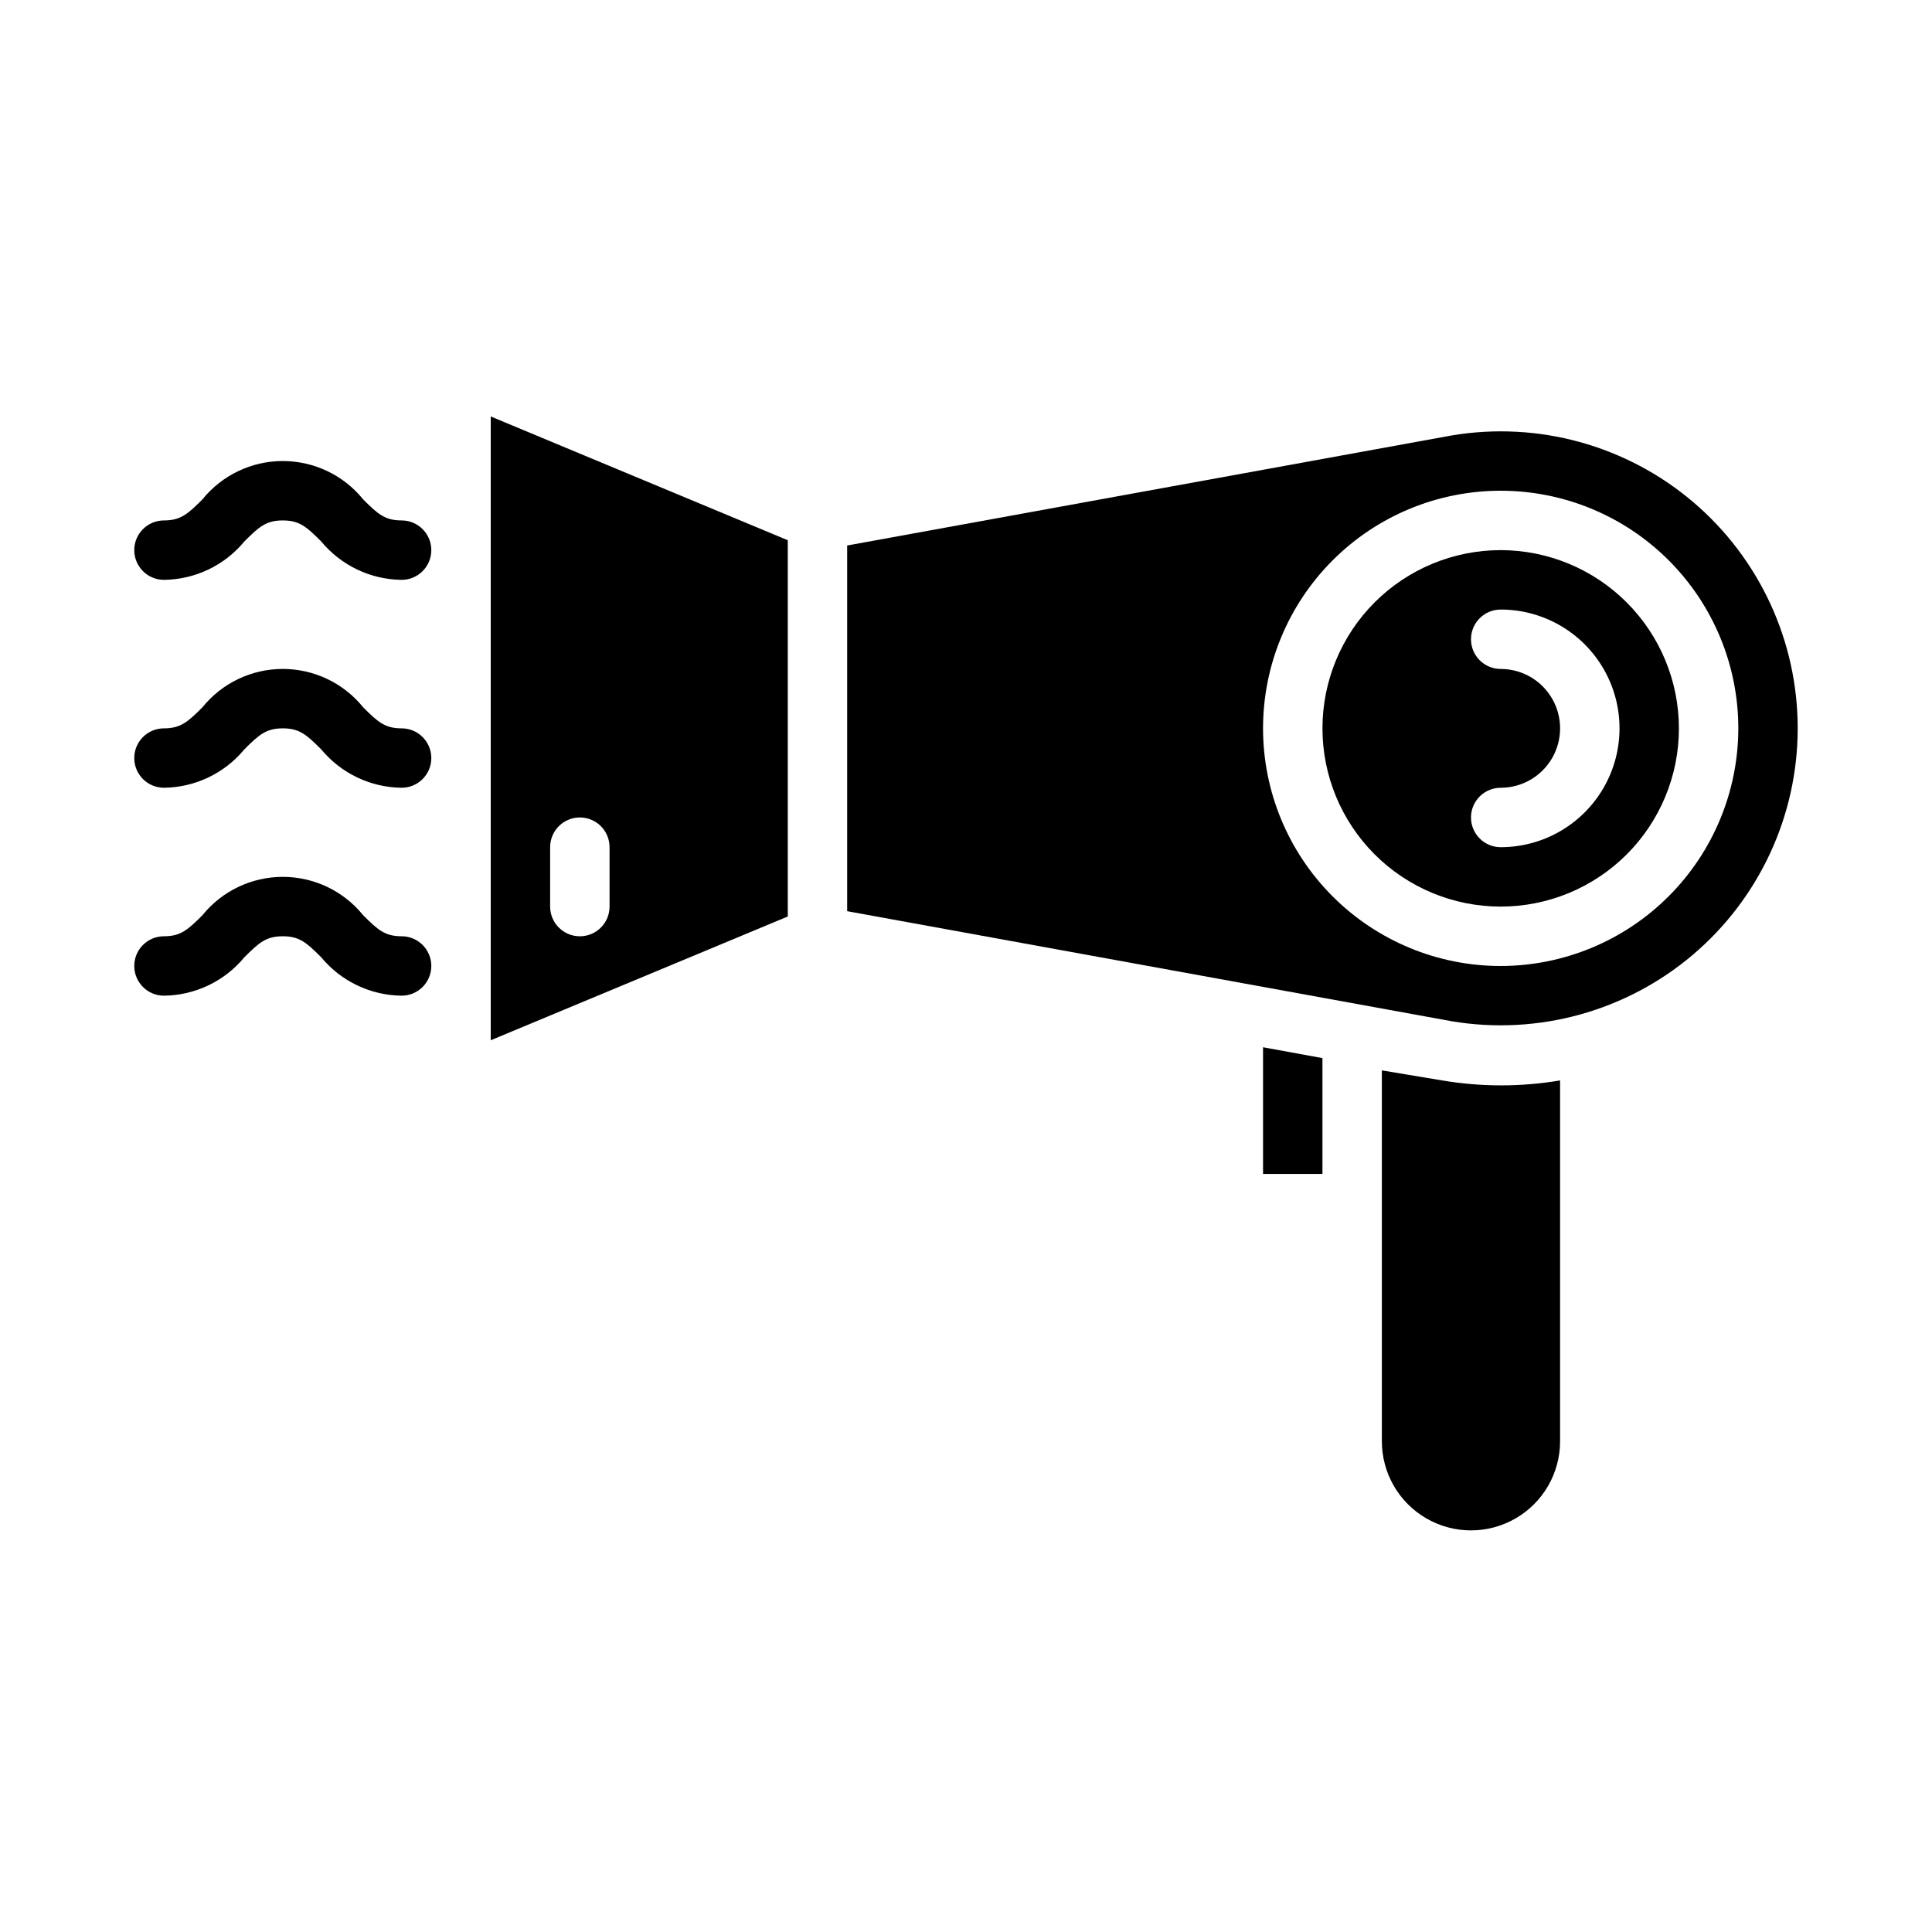
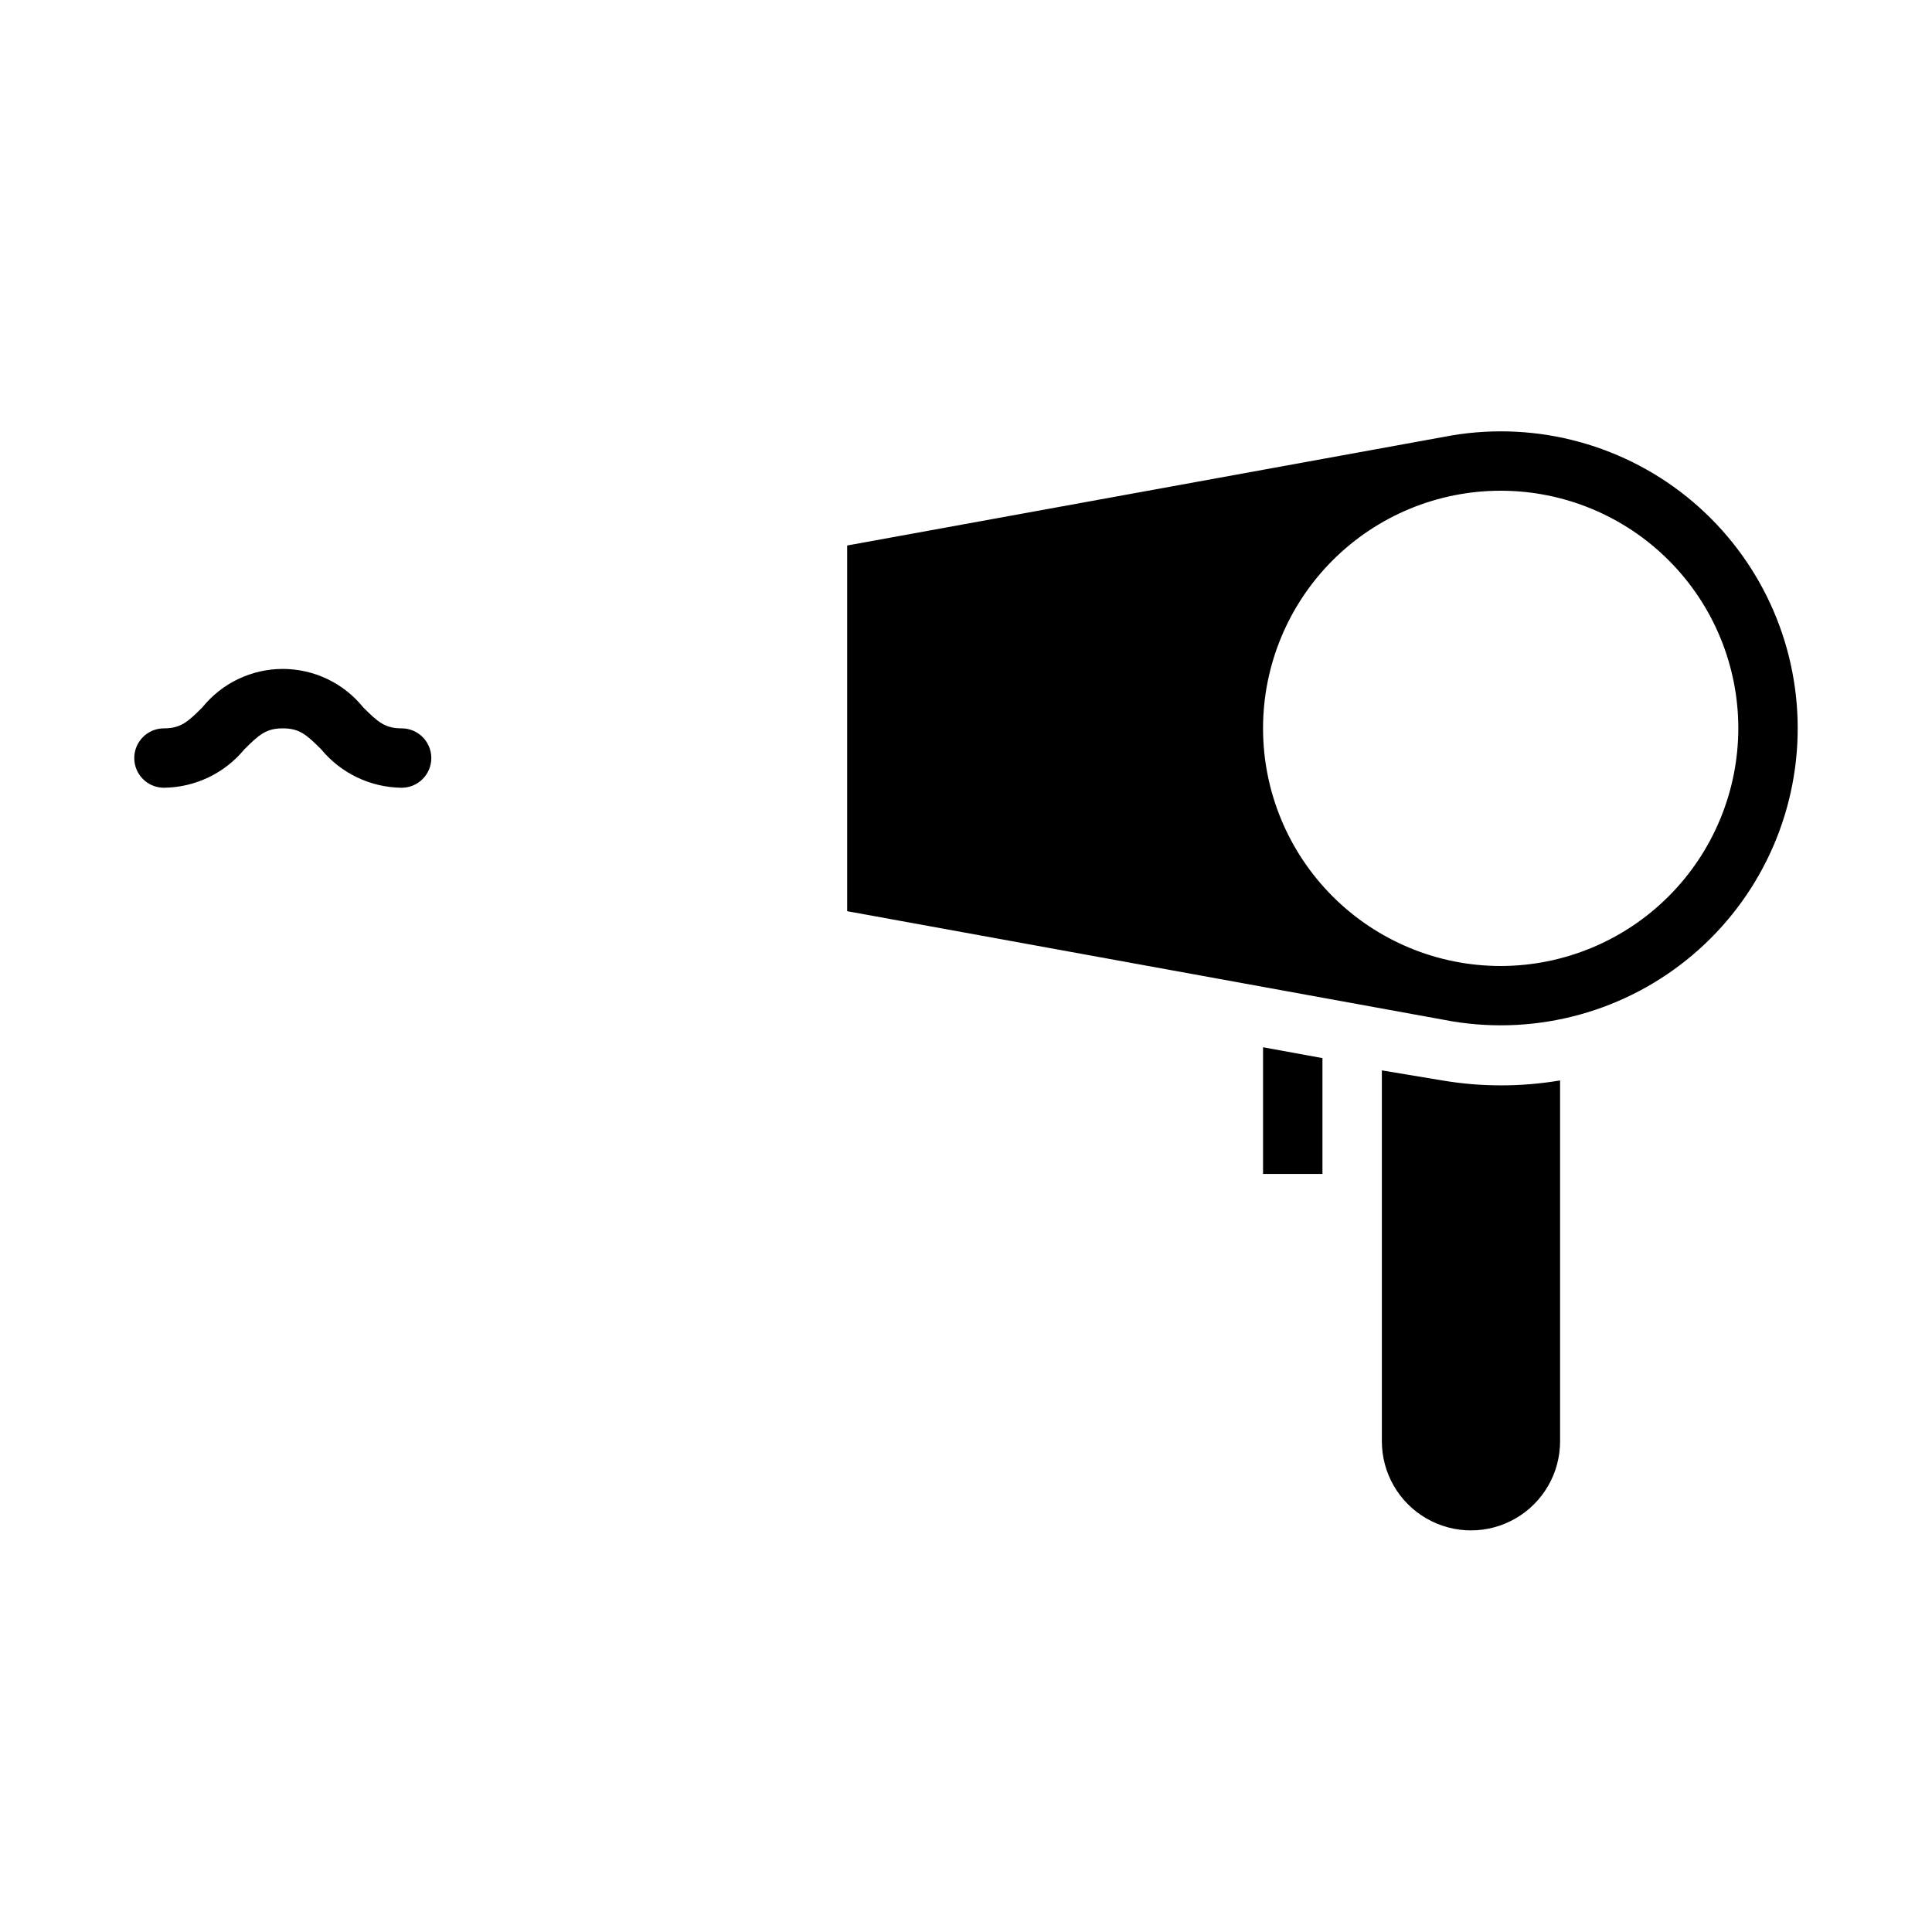
<svg xmlns="http://www.w3.org/2000/svg" fill="#000000" width="800px" height="800px" version="1.1" viewBox="144 144 512 512">
  <g>
    <path d="m250.43 337.02c-4.43 0-6.32-1.707-10.18-5.566-5.199-6.438-13.031-10.18-21.309-10.18s-16.109 3.742-21.309 10.18c-3.859 3.859-5.75 5.566-10.18 5.566-4.348 0-7.871 3.523-7.871 7.871 0 4.348 3.523 7.871 7.871 7.871 8.254-0.094 16.051-3.816 21.309-10.18 3.859-3.856 5.754-5.562 10.18-5.562 4.43 0 6.32 1.707 10.18 5.566v-0.004c5.258 6.363 13.055 10.086 21.309 10.18 4.348 0 7.871-3.523 7.871-7.871 0-4.348-3.523-7.871-7.871-7.871z" />
-     <path d="m250.43 392.12c-4.43 0-6.32-1.707-10.18-5.566v0.004c-5.199-6.438-13.031-10.18-21.309-10.18s-16.109 3.742-21.309 10.18c-3.859 3.856-5.75 5.562-10.18 5.562-4.348 0-7.871 3.527-7.871 7.875s3.523 7.871 7.871 7.871c8.254-0.094 16.051-3.816 21.309-10.18 3.859-3.859 5.754-5.566 10.18-5.566 4.43 0 6.32 1.707 10.18 5.566 5.258 6.363 13.055 10.086 21.309 10.18 4.348 0 7.871-3.523 7.871-7.871s-3.523-7.875-7.871-7.875z" />
-     <path d="m250.43 281.92c-4.43 0-6.32-1.707-10.18-5.566-5.199-6.438-13.031-10.176-21.309-10.176s-16.109 3.738-21.309 10.176c-3.859 3.859-5.75 5.566-10.18 5.566-4.348 0-7.871 3.523-7.871 7.871 0 4.348 3.523 7.875 7.871 7.875 8.254-0.094 16.051-3.816 21.309-10.18 3.859-3.859 5.754-5.566 10.18-5.566 4.43 0 6.32 1.707 10.18 5.566 5.258 6.363 13.055 10.086 21.309 10.18 4.348 0 7.871-3.527 7.871-7.875 0-4.348-3.523-7.871-7.871-7.871z" />
    <path d="m478.72 455.1h15.742v-30.691l-15.742-2.875z" />
-     <path d="m274.05 419.68 78.719-32.801v-99.711l-78.719-32.801zm15.742-51.168c0-4.348 3.527-7.875 7.875-7.875 4.348 0 7.871 3.527 7.871 7.875v15.742c0 4.348-3.523 7.871-7.871 7.871-4.348 0-7.875-3.523-7.875-7.871z" />
    <path d="m526.17 430.32-9.371-1.559h-0.016l-6.574-1.098v98.289c0 8.438 4.5 16.234 11.809 20.453 7.305 4.219 16.309 4.219 23.617 0 7.305-4.219 11.805-12.016 11.805-20.453v-95.625c-10.352 1.746-20.922 1.746-31.27-0.008z" />
    <path d="m592.64 276.99c-17.668-14.984-41.043-21.422-63.891-17.598l-160.24 29.172v96.91l160.3 29.18v0.004c22.809 3.785 46.133-2.652 63.773-17.602 17.641-14.949 27.82-36.898 27.828-60.023 0.012-23.121-10.145-45.082-27.773-60.043zm-50.945 123.01c-16.703 0-32.723-6.637-44.531-18.445-11.809-11.812-18.445-27.828-18.445-44.531 0-16.703 6.637-32.723 18.445-44.531 11.809-11.812 27.828-18.445 44.531-18.445 16.703 0 32.719 6.633 44.531 18.445 11.809 11.809 18.445 27.828 18.445 44.531-0.02 16.695-6.66 32.703-18.469 44.508-11.805 11.809-27.812 18.449-44.508 18.469z" />
-     <path d="m541.7 289.79c-12.527 0-24.539 4.977-33.398 13.836-8.859 8.855-13.836 20.871-13.836 33.398 0 12.527 4.977 24.539 13.836 33.398 8.859 8.855 20.871 13.832 33.398 13.832 12.527 0 24.539-4.977 33.398-13.832 8.855-8.859 13.832-20.871 13.832-33.398-0.012-12.523-4.992-24.531-13.848-33.383-8.855-8.855-20.859-13.836-33.383-13.852zm0 78.719v0.004c-4.348 0-7.871-3.527-7.871-7.875 0-4.348 3.523-7.871 7.871-7.871 5.625 0 10.82-3 13.633-7.871 2.812-4.871 2.812-10.871 0-15.746-2.812-4.871-8.008-7.871-13.633-7.871-4.348 0-7.871-3.523-7.871-7.871s3.523-7.871 7.871-7.871c11.25 0 21.645 6 27.27 15.742 5.625 9.742 5.625 21.746 0 31.488s-16.02 15.746-27.27 15.746z" />
  </g>
</svg>